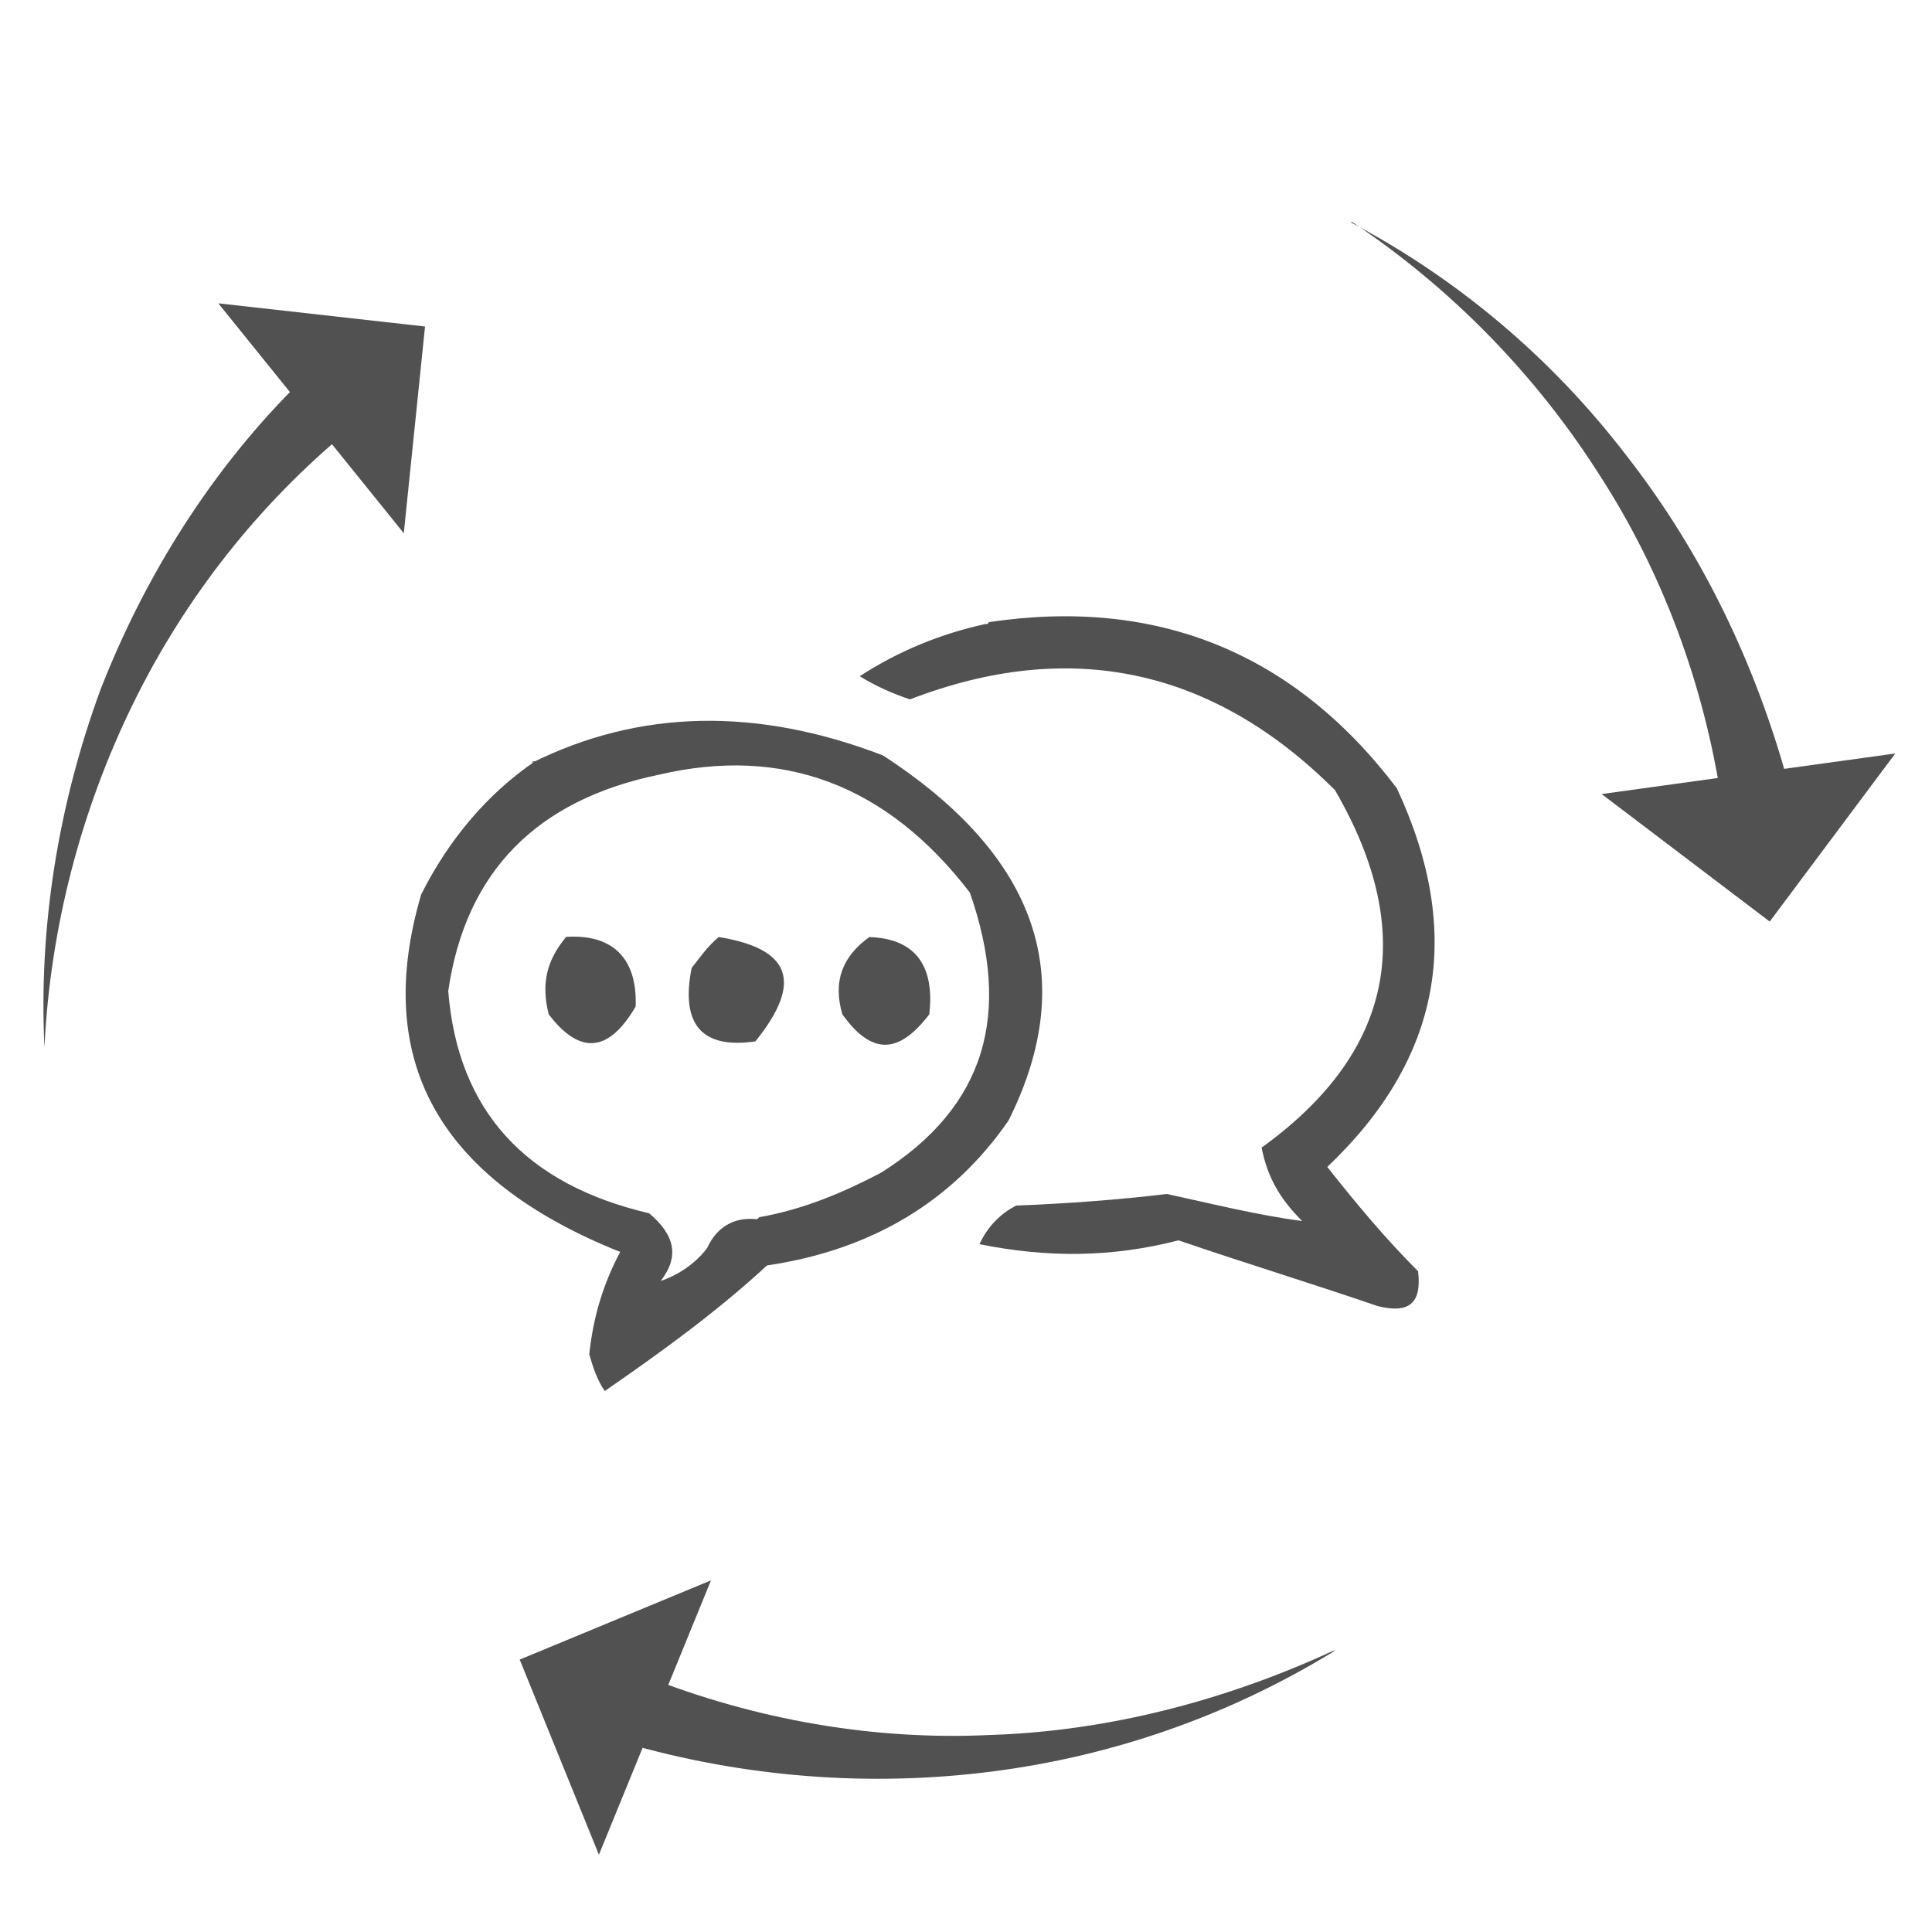
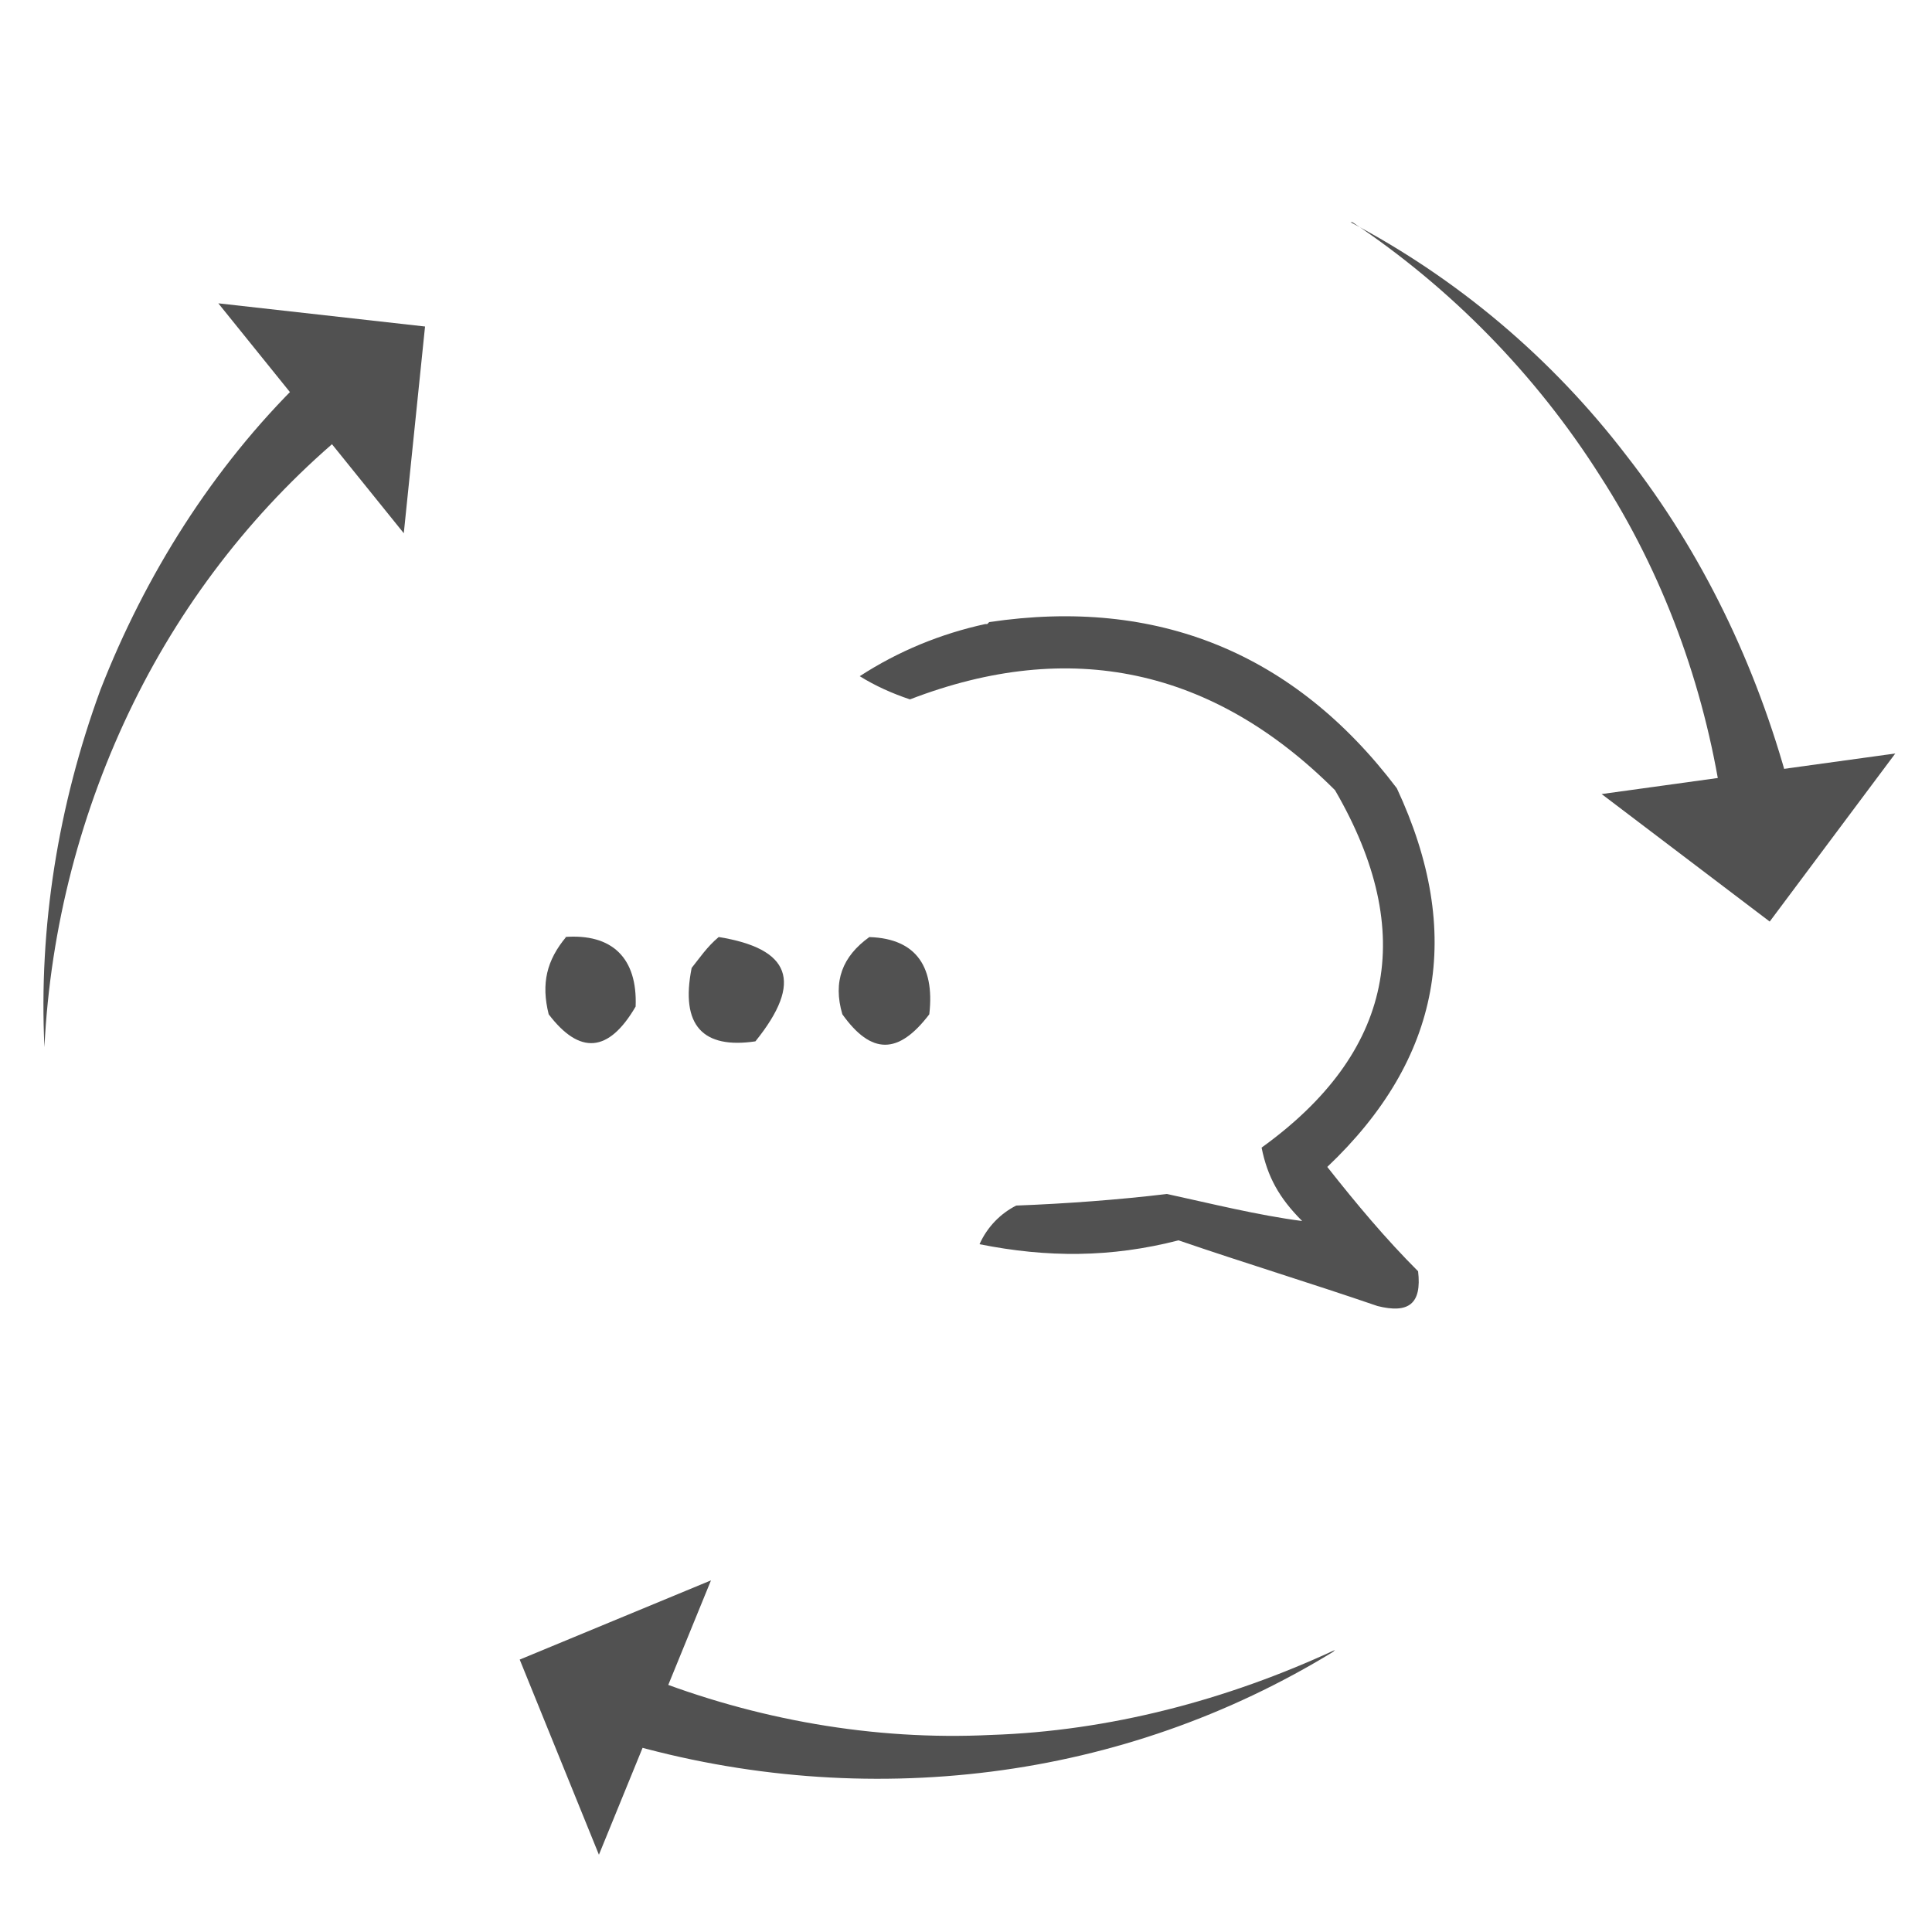
<svg xmlns="http://www.w3.org/2000/svg" id="Calque_1" version="1.1" viewBox="0 0 100 100">
  <defs>
    <style>
      .st0 {
        fill-rule: evenodd;
      }

      .st0, .st1 {
        fill: #515151;
      }
    </style>
  </defs>
  <path class="st0" d="M51.2,32.2c8.7-1.3,15.8,1.6,21.1,8.6,3.5,7.5,2.3,14-3.6,19.6,1.5,1.9,3,3.7,4.7,5.4.2,1.7-.5,2.2-2.1,1.8-3.5-1.2-6.8-2.2-10.3-3.4-3.5.9-6.8.9-10.3.2.4-.9,1.1-1.6,1.9-2,2.6-.1,5.3-.3,7.8-.6,2.3.5,4.7,1.1,7,1.4-1.2-1.2-1.8-2.3-2.1-3.8,6.8-4.9,8.1-11.1,3.8-18.5-6.3-6.3-13.7-7.9-22-4.7-.9-.3-1.8-.7-2.6-1.2,2-1.3,4.2-2.2,6.5-2.7h.1Z" />
-   <path class="st0" d="M27.5,39.5c5.6-2.8,11.7-2.9,18.2-.4,8,5.2,10.2,11.5,6.5,18.9-2.9,4.2-7.1,6.7-12.5,7.5-2.6,2.4-5.5,4.5-8.4,6.5-.4-.6-.6-1.2-.8-1.9.2-1.9.7-3.6,1.6-5.3-9.5-3.8-12.8-10-10.3-18.5,1.4-2.8,3.4-5.2,5.9-6.9h-.1ZM39.3,63c2.3-.4,4.4-1.3,6.3-2.3,5.4-3.4,6.8-8.2,4.6-14.5-4.3-5.6-9.7-7.6-16.1-6.1-6.3,1.3-10,5-10.9,11.2.5,6.2,4,10,10.4,11.5,1.3,1.1,1.6,2.2.6,3.5.9-.3,1.8-.9,2.4-1.7.5-1.1,1.4-1.6,2.5-1.5h.1Z" />
  <path class="st0" d="M44.8,48.5c2.5,0,3.6,1.4,3.3,4-1.6,2.1-3,2.1-4.5,0-.5-1.7,0-3,1.4-4h-.1Z" />
  <path class="st0" d="M29.2,48.5c2.5-.2,3.8,1.1,3.7,3.6-1.4,2.4-2.9,2.5-4.5.4-.4-1.6-.1-2.8.9-4h-.1Z" />
  <path class="st0" d="M37.2,48.5c3.7.6,4.4,2.3,1.9,5.4-2.7.4-3.9-.8-3.3-3.8.4-.5.8-1.1,1.4-1.6h0Z" />
  <g>
    <path class="st1" d="M2.3,54.2c-.3-6.2.7-12.5,2.9-18.5,2.3-5.9,5.8-11.5,10.4-16l2.4,2.6c-4.6,3.8-8.4,8.6-11.1,14.1-2.7,5.5-4.3,11.6-4.6,17.8Z" />
    <polygon class="st1" points="11.3 15.7 20.9 27.6 22 16.9 11.3 15.7" />
  </g>
  <g>
    <path class="st1" d="M69.9,11.5c5.5,2.9,10.4,7,14.3,12.1,3.9,5,6.7,10.8,8.4,17.1l-3.5.7c-.9-5.9-3-11.7-6.3-16.8-3.3-5.2-7.7-9.7-12.8-13.1h-.1Z" />
    <polygon class="st1" points="98.1 39 82.9 41.1 91.6 47.7 98.1 39" />
  </g>
  <g>
    <path class="st1" d="M69,85.5c-5.4,3.3-11.4,5.4-17.7,6.2s-12.8.3-19-1.5l1.2-3.4c5.6,2.2,11.7,3.3,17.8,3,6.1-.2,12.2-1.8,17.8-4.4h0Z" />
    <polygon class="st1" points="31 96 36.8 81.8 26.9 85.9 31 96" />
  </g>
</svg>